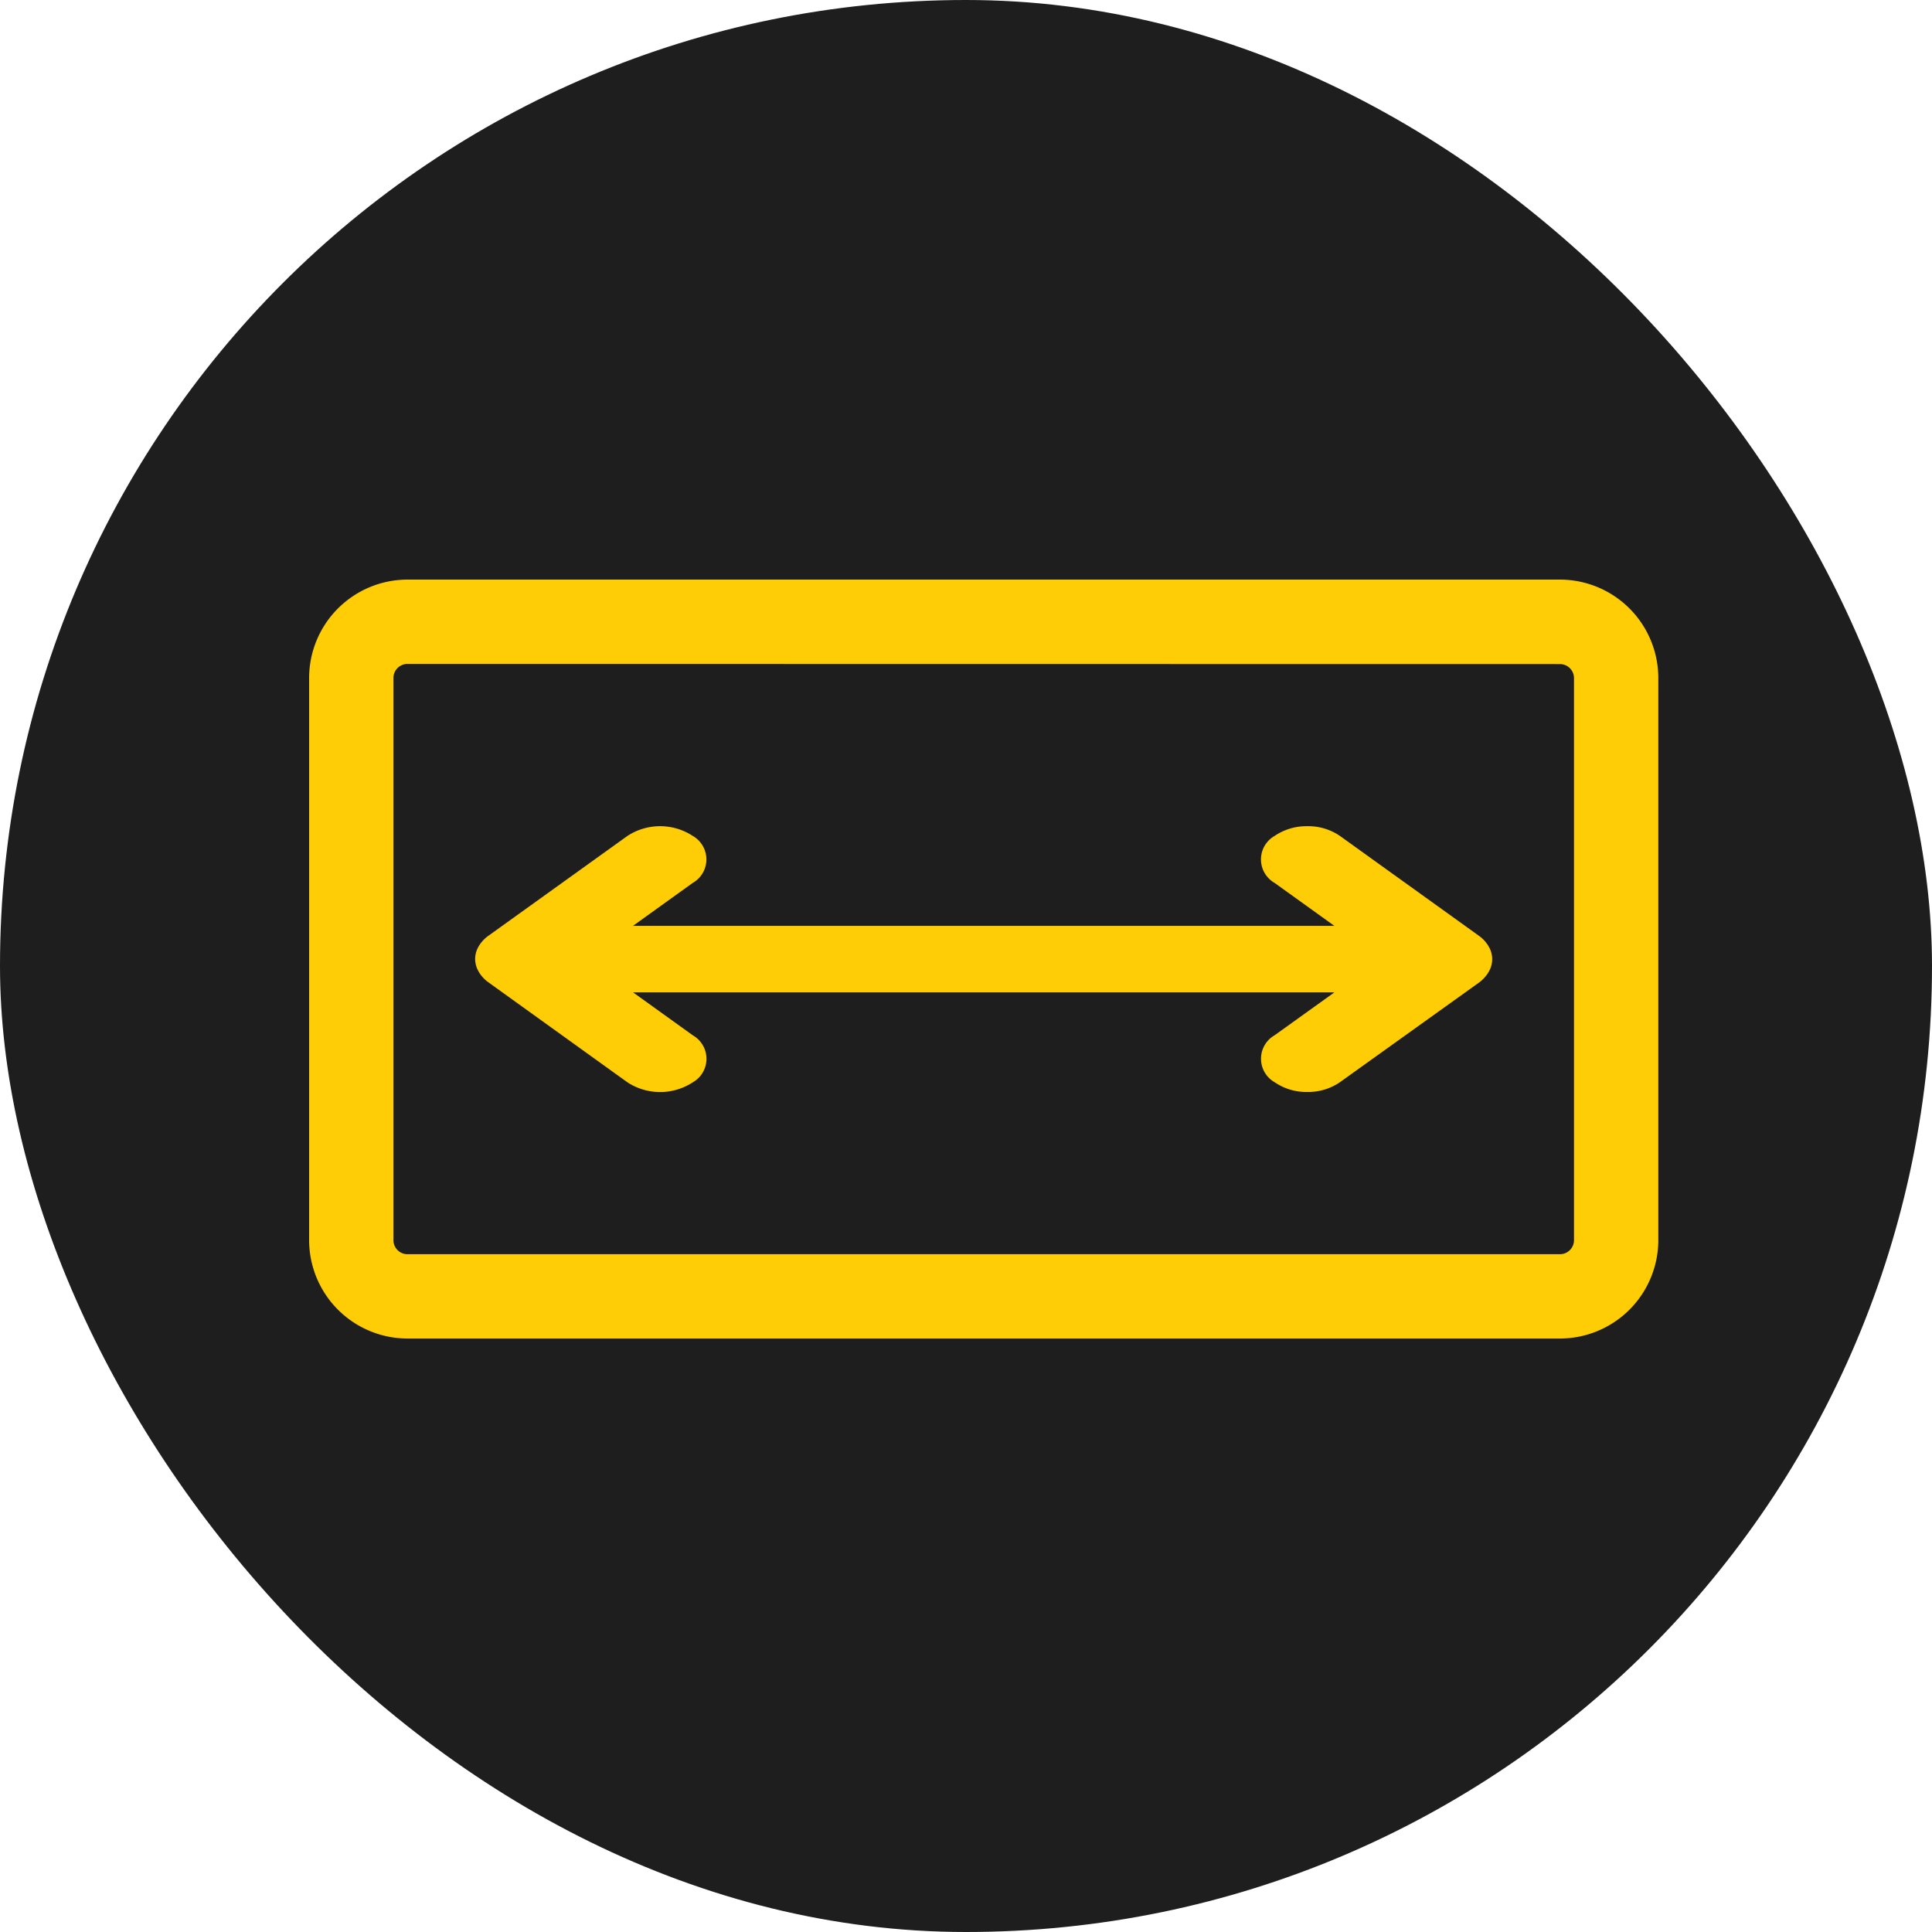
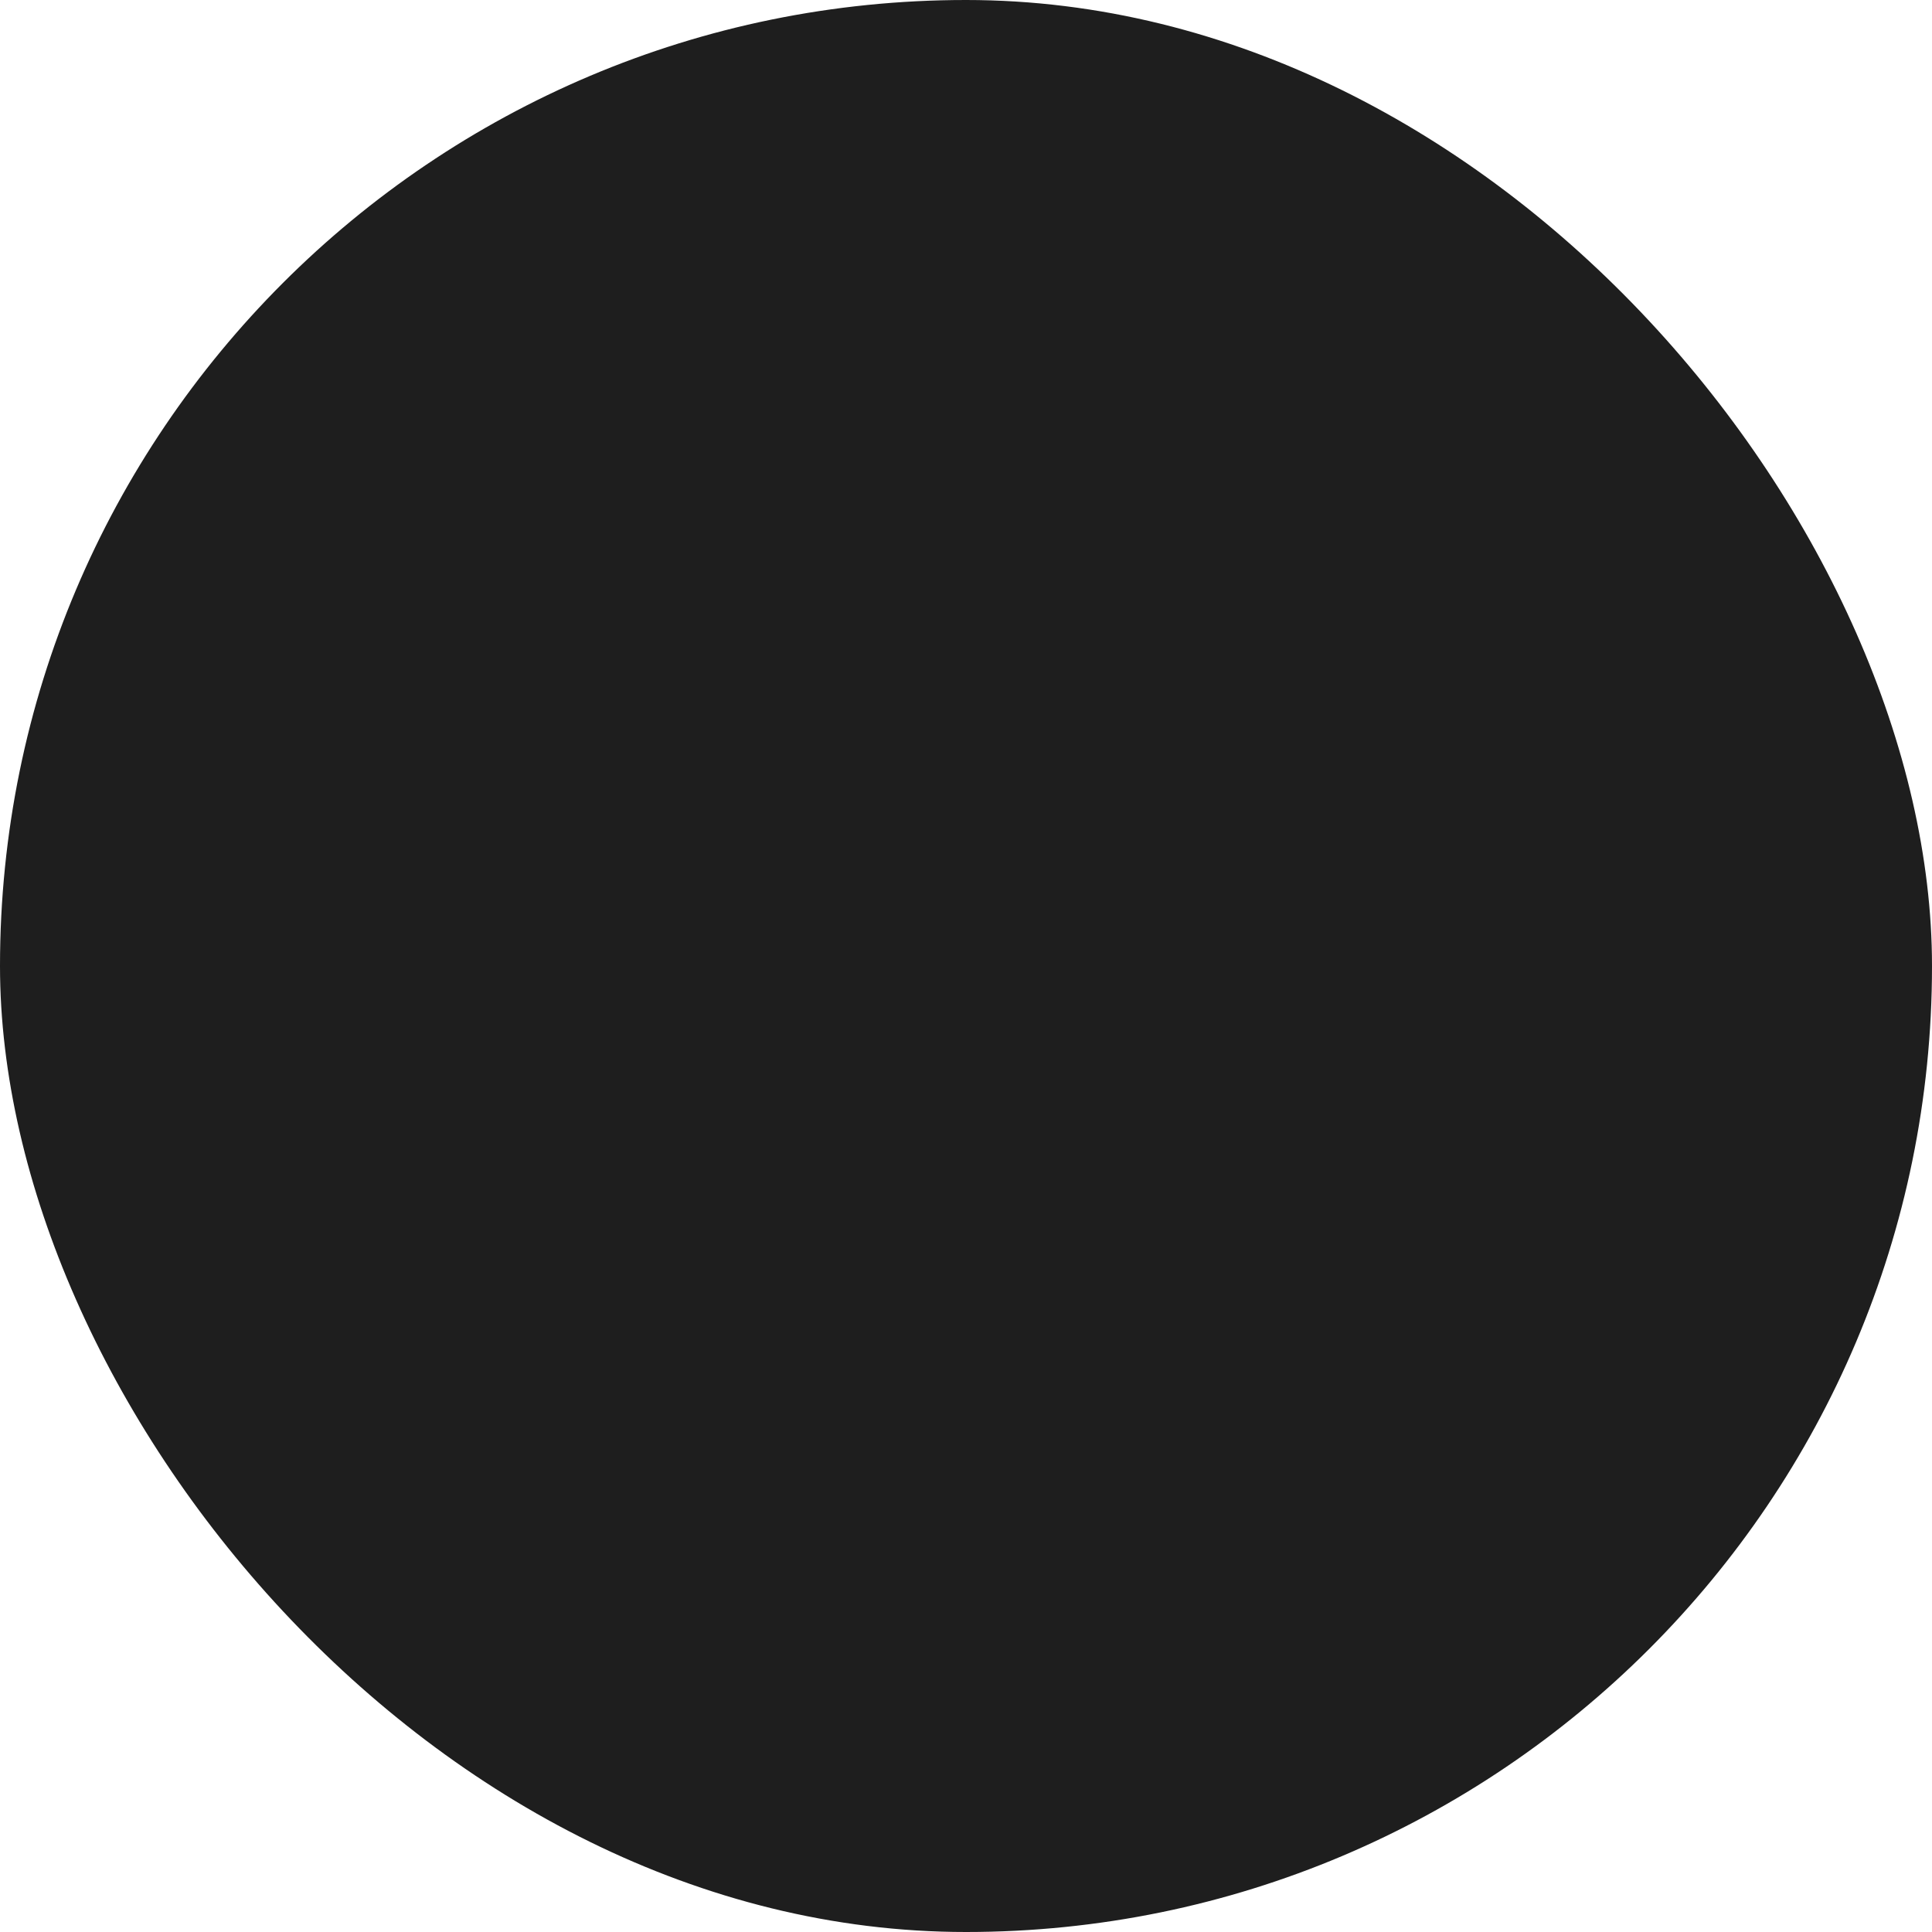
<svg xmlns="http://www.w3.org/2000/svg" id="reg-icon" width="50" height="50" viewBox="0 0 50 50">
  <rect id="Rectangle_743" data-name="Rectangle 743" width="50" height="50" rx="25" fill="#1e1e1e" />
  <g id="Group_614" data-name="Group 614" transform="translate(8 15)">
    <g id="Group_553" data-name="Group 553">
-       <path id="Path_567" data-name="Path 567" d="M2.546,24.891A2.549,2.549,0,0,1,0,22.345V7.8A2.549,2.549,0,0,1,2.546,5.25H32.371A2.549,2.549,0,0,1,34.917,7.8V22.345a2.549,2.549,0,0,1-2.546,2.546Zm0-17.459a.364.364,0,0,0-.364.364V22.345a.364.364,0,0,0,.364.364H32.371a.364.364,0,0,0,.364-.364V7.8a.364.364,0,0,0-.364-.364Z" transform="translate(0 -5.25)" fill="#ffcd05" />
-       <path id="Path_568" data-name="Path 568" d="M25.285,15.878a1.451,1.451,0,0,1-.845-.252.7.7,0,0,1,0-1.216L25.987,13.3H7.835l1.547,1.112a.7.7,0,0,1,0,1.216,1.546,1.546,0,0,1-1.692,0L4.1,13.046a.891.891,0,0,1-.26-.281c0-.009-.011-.019-.016-.03a.649.649,0,0,1-.075-.3.638.638,0,0,1,.077-.3.176.176,0,0,1,.013-.024A.892.892,0,0,1,4.1,11.83L7.69,9.252a1.543,1.543,0,0,1,1.691,0,.7.7,0,0,1,0,1.215L7.834,11.579H25.985l-1.547-1.112a.7.7,0,0,1,0-1.215A1.468,1.468,0,0,1,25.285,9a1.451,1.451,0,0,1,.845.252l3.589,2.579a.891.891,0,0,1,.26.281c0,.009.011.019.016.03a.632.632,0,0,1,.075.3.645.645,0,0,1-.075.3l-.01.018a.915.915,0,0,1-.268.295L26.13,15.625A1.451,1.451,0,0,1,25.285,15.878Z" transform="translate(0.548 -2.618)" fill="#ffcd05" />
-     </g>
+       </g>
  </g>
</svg>